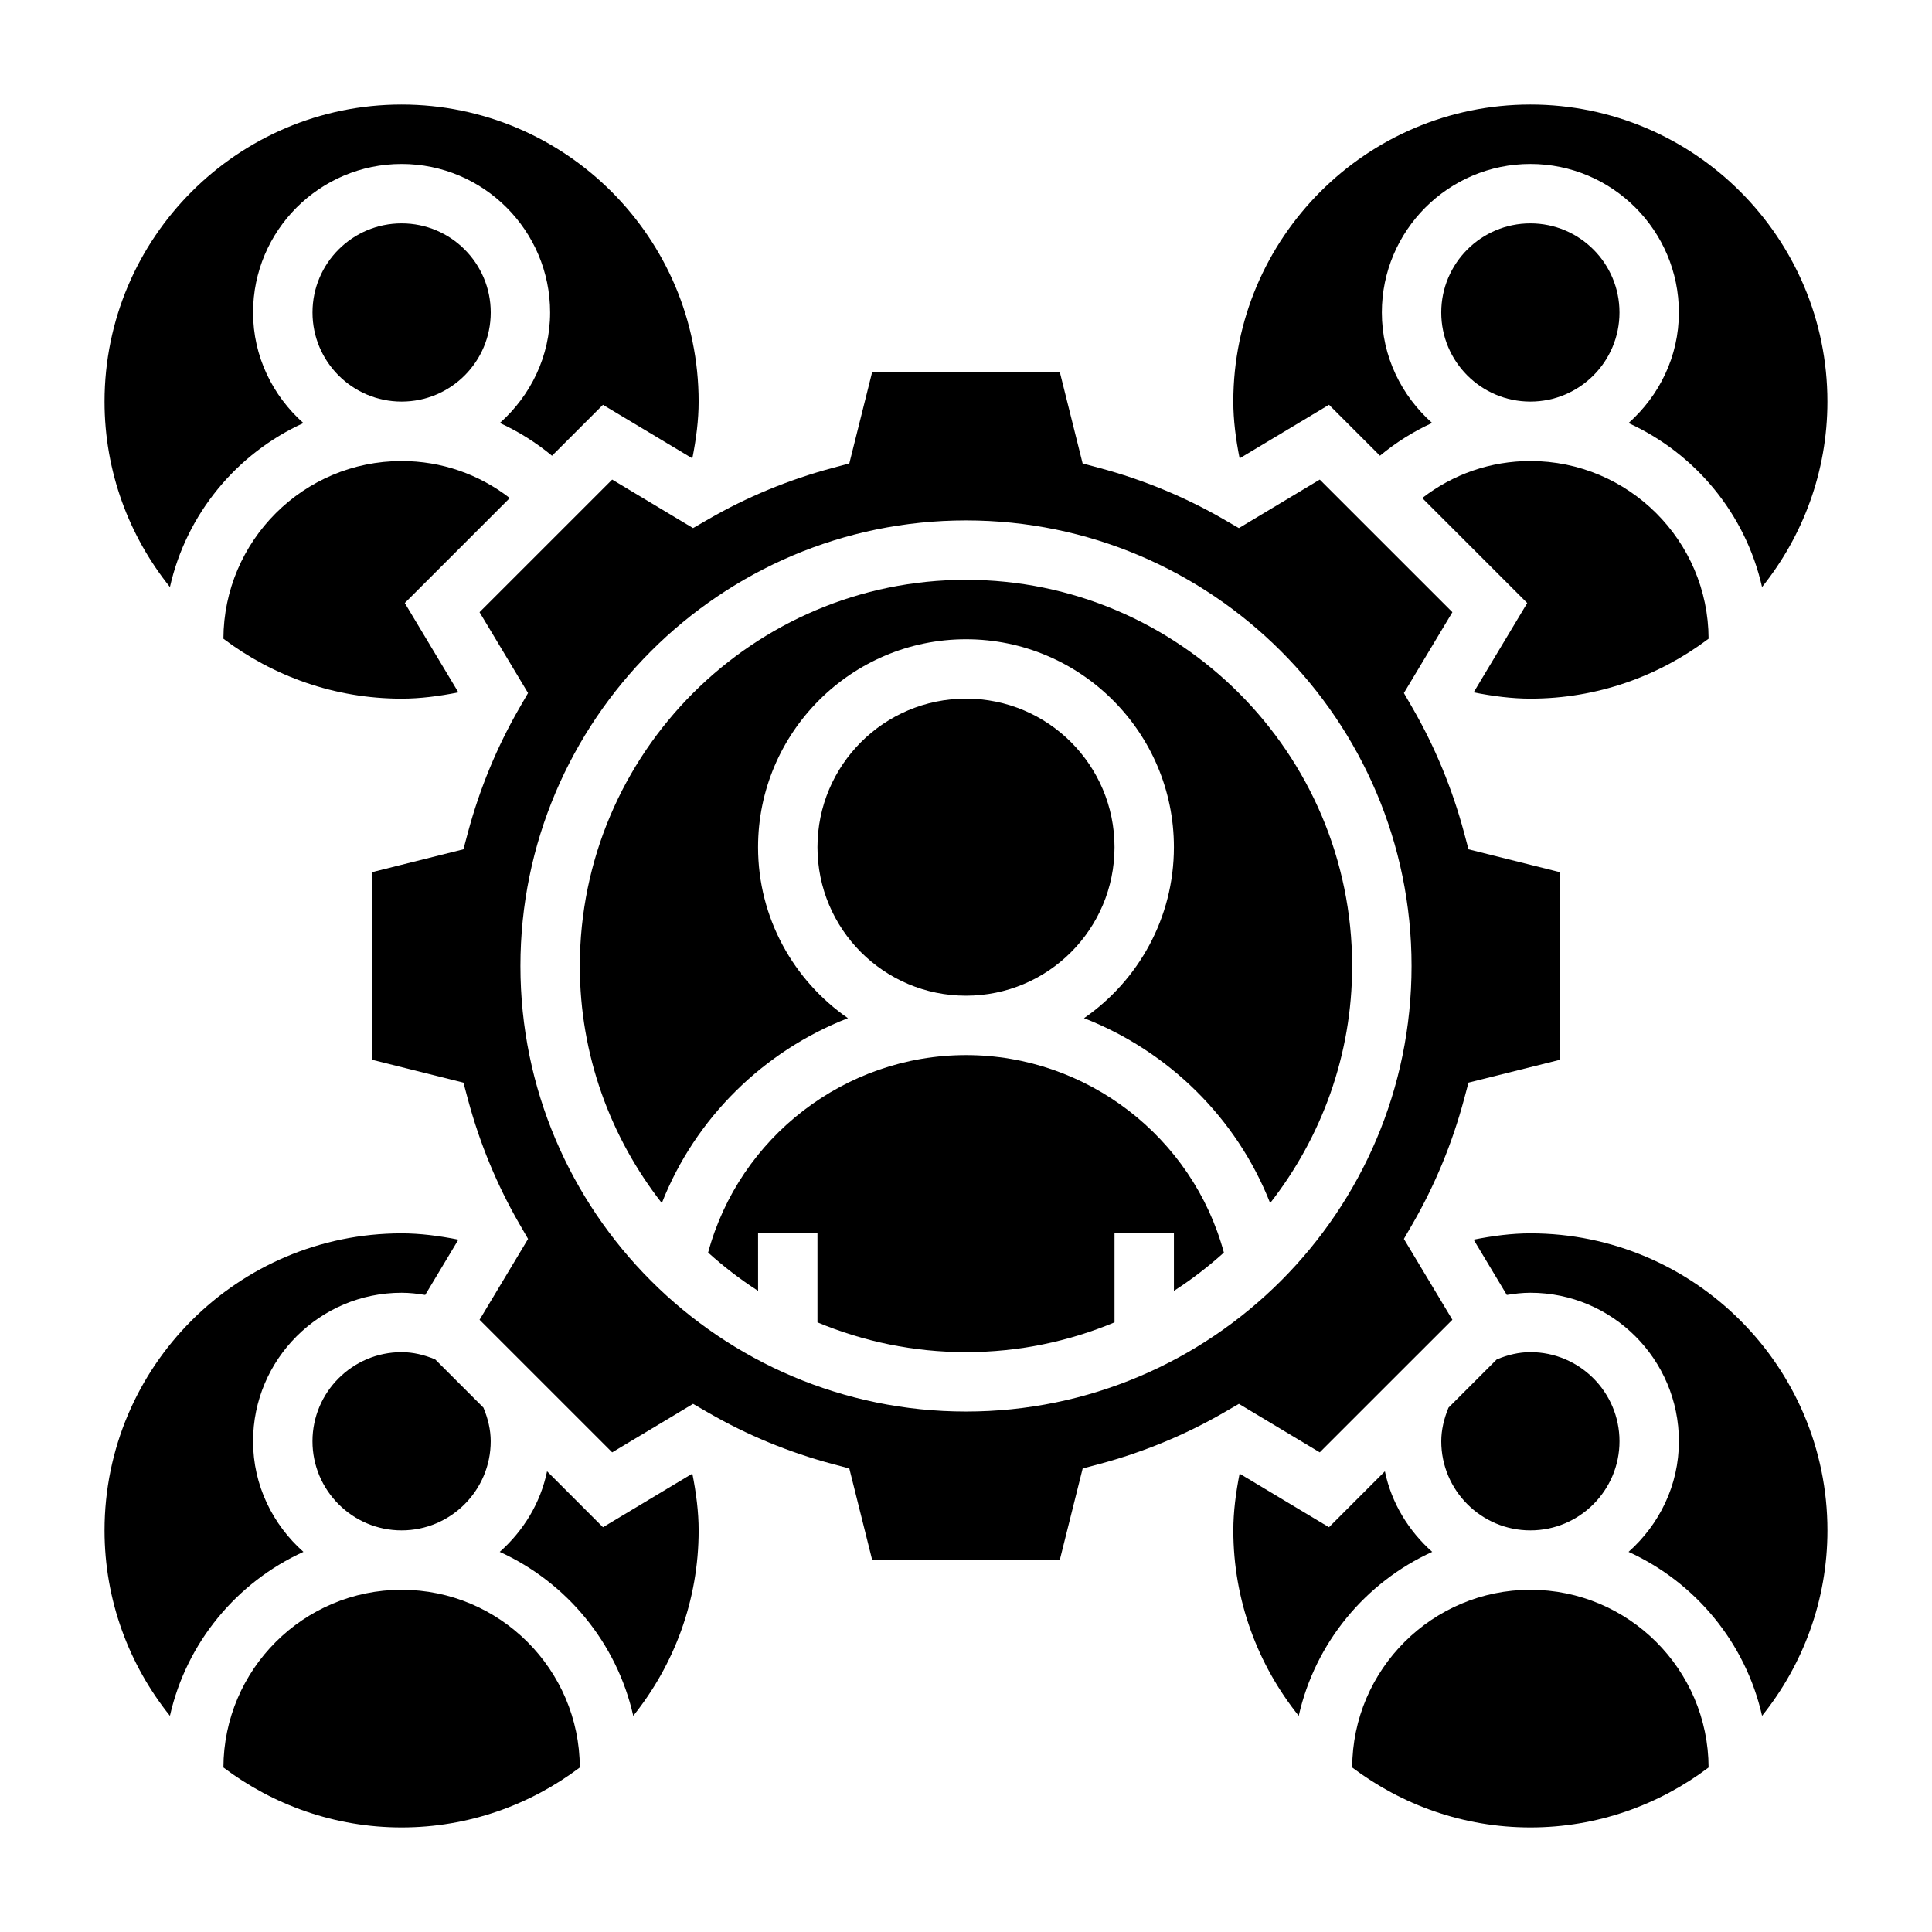
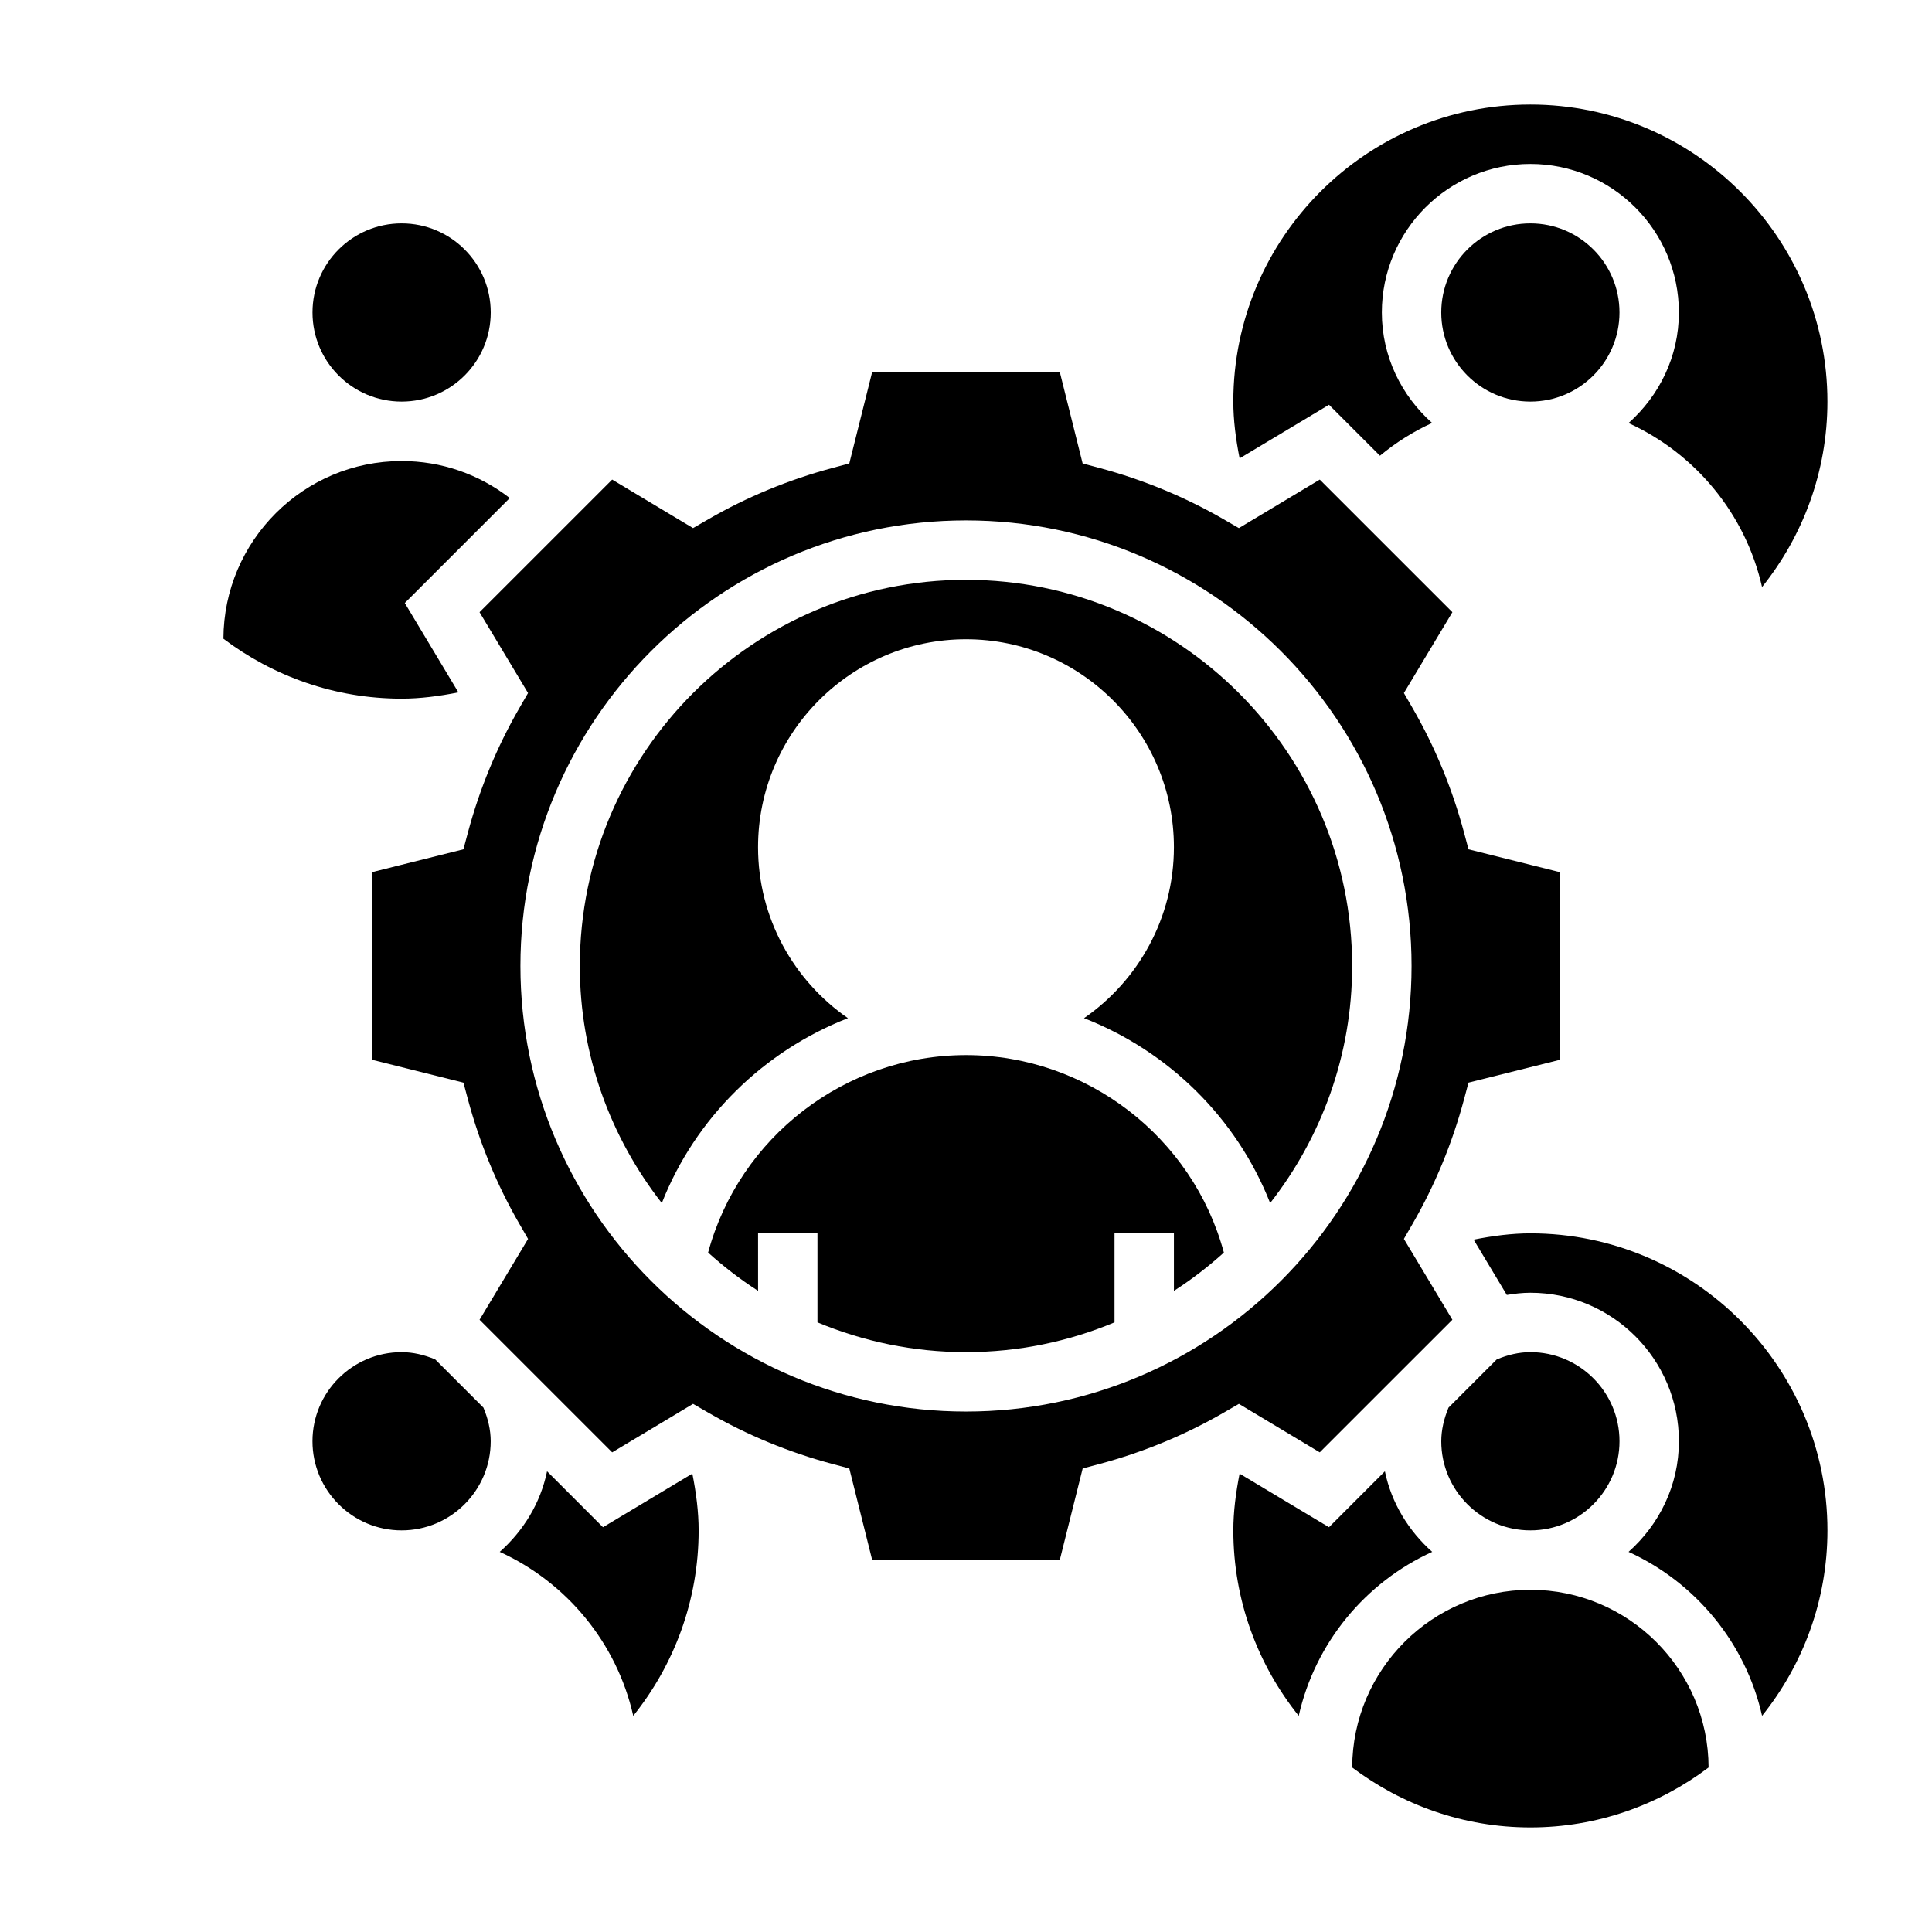
<svg xmlns="http://www.w3.org/2000/svg" fill="#000000" width="800px" height="800px" version="1.1" viewBox="144 144 512 512">
  <g>
    <path d="m274.05 226.81c0 13.043-10.574 23.617-23.617 23.617-13.043 0-23.617-10.574-23.617-23.617s10.574-23.613 23.617-23.613c13.043 0 23.617 10.57 23.617 23.613" />
-     <path d="m224.41 555.26c-8.117-7.219-13.344-17.617-13.344-29.309 0-21.703 17.656-39.359 39.359-39.359 2.102 0 4.188 0.234 6.258 0.582l8.793-14.656c-5.109-1.016-10.16-1.668-15.051-1.668-43.406 0-78.719 35.312-78.719 78.719 0 18.586 6.512 35.66 17.328 49.145 4.367-19.387 17.676-35.383 35.375-43.453z" />
    <path d="m226.81 525.95c0 13.02 10.598 23.617 23.617 23.617 13.02 0 23.617-10.598 23.617-23.617 0-2.992-0.707-5.984-1.93-8.91l-12.777-12.777c-2.91-1.219-5.902-1.926-8.91-1.926-13.02 0-23.617 10.594-23.617 23.613z" />
    <path d="m250.43 266.18c-25.992 0-47.145 21.113-47.223 47.09 13.168 9.926 29.496 15.883 47.223 15.883 4.887 0 9.941-0.652 15.043-1.668l-14.199-23.68 27.82-27.82c-8.203-6.336-18.125-9.805-28.664-9.805z" />
    <path d="m496.2 251.27 13.5 13.5c4.258-3.519 8.887-6.43 13.824-8.684-8.109-7.211-13.32-17.602-13.32-29.277 0-21.703 17.656-39.359 39.359-39.359s39.359 17.656 39.359 39.359c0 11.691-5.227 22.09-13.344 29.309 17.695 8.07 31.016 24.066 35.383 43.453 10.812-13.484 17.324-30.559 17.324-49.145 0-43.406-35.312-78.719-78.719-78.719-43.41 0-78.723 35.312-78.723 78.719 0 4.887 0.652 9.941 1.668 15.051z" />
-     <path d="m549.57 329.15c17.727 0 34.055-5.961 47.223-15.887-0.078-25.977-21.23-47.086-47.223-47.086-10.539 0-20.461 3.473-28.66 9.809l27.82 27.82-14.199 23.68c5.098 1.012 10.152 1.664 15.039 1.664z" />
-     <path d="m250.43 565.31c-25.992 0-47.145 21.113-47.223 47.09 13.168 9.926 29.496 15.887 47.223 15.887 17.727 0 34.055-5.961 47.223-15.887-0.078-25.98-21.23-47.09-47.223-47.09z" />
    <path d="m573.18 226.81c0 13.043-10.574 23.617-23.617 23.617-13.043 0-23.617-10.574-23.617-23.617s10.574-23.613 23.617-23.613c13.043 0 23.617 10.57 23.617 23.613" />
-     <path d="m224.41 256.12c-8.117-7.219-13.344-17.617-13.344-29.309 0-21.703 17.656-39.359 39.359-39.359 21.703 0 39.359 17.656 39.359 39.359 0 11.676-5.211 22.066-13.32 29.285 4.93 2.25 9.566 5.164 13.824 8.684l13.5-13.5 23.688 14.199c1.016-5.109 1.668-10.16 1.668-15.051 0-43.406-35.312-78.719-78.719-78.719s-78.719 35.312-78.719 78.719c0 18.586 6.512 35.66 17.328 49.145 4.367-19.387 17.676-35.383 35.375-43.453z" />
    <path d="m400 297.66c-56.426 0-102.34 45.91-102.34 102.34 0 23.688 8.164 45.461 21.727 62.828 8.902-22.633 27.031-40.305 49.324-49.004-14.375-9.961-23.82-26.547-23.82-45.312 0-30.387 24.727-55.105 55.105-55.105s55.105 24.719 55.105 55.105c0 18.766-9.445 35.352-23.82 45.312 22.293 8.699 40.422 26.371 49.324 49.004 13.562-17.367 21.727-39.145 21.727-62.828 0-56.43-45.91-102.34-102.34-102.34z" />
    <path d="m303.79 548.73-14.816-14.824c-1.738 8.461-6.305 15.824-12.539 21.355 17.695 8.07 31.016 24.066 35.383 43.453 10.82-13.484 17.328-30.559 17.328-49.145 0-4.887-0.652-9.941-1.668-15.051z" />
    <path d="m523.55 555.26c-6.227-5.535-10.793-12.895-12.539-21.355l-14.816 14.824-23.688-14.199c-1.008 5.098-1.66 10.152-1.66 15.039 0 18.586 6.512 35.66 17.328 49.145 4.367-19.387 17.68-35.383 35.375-43.453z" />
    <path d="m493.75 528.89 35.148-35.141-12.855-21.426 2.32-4.016c5.918-10.242 10.492-21.316 13.609-32.93l1.195-4.473 24.266-6.059v-49.695l-24.262-6.07-1.195-4.473c-3.117-11.609-7.691-22.688-13.609-32.93l-2.32-4.016 12.855-21.426-35.148-35.141-21.434 12.855-4.016-2.32c-10.234-5.918-21.309-10.5-32.922-13.609l-4.473-1.195-6.062-24.273h-49.703l-6.07 24.27-4.473 1.195c-11.609 3.109-22.688 7.691-32.922 13.609l-4.016 2.32-21.434-12.855-35.148 35.141 12.855 21.426-2.32 4.016c-5.918 10.242-10.492 21.316-13.609 32.93l-1.195 4.473-24.258 6.066v49.695l24.262 6.07 1.195 4.473c3.117 11.609 7.691 22.688 13.609 32.93l2.32 4.016-12.855 21.426 35.148 35.141 21.434-12.855 4.016 2.32c10.25 5.926 21.316 10.508 32.922 13.609l4.473 1.195 6.066 24.27h49.703l6.07-24.27 4.473-1.195c11.602-3.109 22.672-7.684 32.922-13.609l4.016-2.32zm-93.754-10.816c-65.109 0-118.08-52.973-118.08-118.08s52.973-118.08 118.08-118.08 118.08 52.973 118.08 118.08c-0.004 65.113-52.973 118.08-118.08 118.08z" />
    <path d="m549.57 565.31c-25.992 0-47.145 21.113-47.223 47.09 13.168 9.926 29.496 15.887 47.223 15.887 17.727 0 34.055-5.961 47.223-15.887-0.078-25.98-21.23-47.09-47.223-47.09z" />
    <path d="m525.95 525.95c0 13.02 10.598 23.617 23.617 23.617 13.02 0 23.617-10.598 23.617-23.617s-10.598-23.617-23.617-23.617c-3.008 0-6 0.707-8.918 1.93l-12.777 12.777c-1.211 2.93-1.922 5.922-1.922 8.91z" />
    <path d="m400 423.61c-32.047 0-60.086 21.773-68.344 52.332 4.133 3.723 8.543 7.133 13.242 10.148l-0.004-15.246h15.742v23.594c12.125 5.066 25.422 7.894 39.363 7.894s27.238-2.824 39.359-7.894v-23.594h15.742v15.25c4.699-3.016 9.109-6.422 13.242-10.148-8.258-30.562-36.297-52.336-68.344-52.336z" />
-     <path d="m439.36 368.51c0 21.738-17.621 39.359-39.359 39.359s-39.363-17.621-39.363-39.359 17.625-39.363 39.363-39.363 39.359 17.625 39.359 39.363" />
    <path d="m549.57 470.85c-4.887 0-9.941 0.652-15.043 1.668l8.793 14.656c2.062-0.344 4.148-0.582 6.25-0.582 21.703 0 39.359 17.656 39.359 39.359 0 11.691-5.227 22.09-13.344 29.309 17.695 8.07 31.016 24.066 35.383 43.453 10.812-13.484 17.324-30.559 17.324-49.145 0-43.406-35.316-78.719-78.723-78.719z" />
  </g>
</svg>